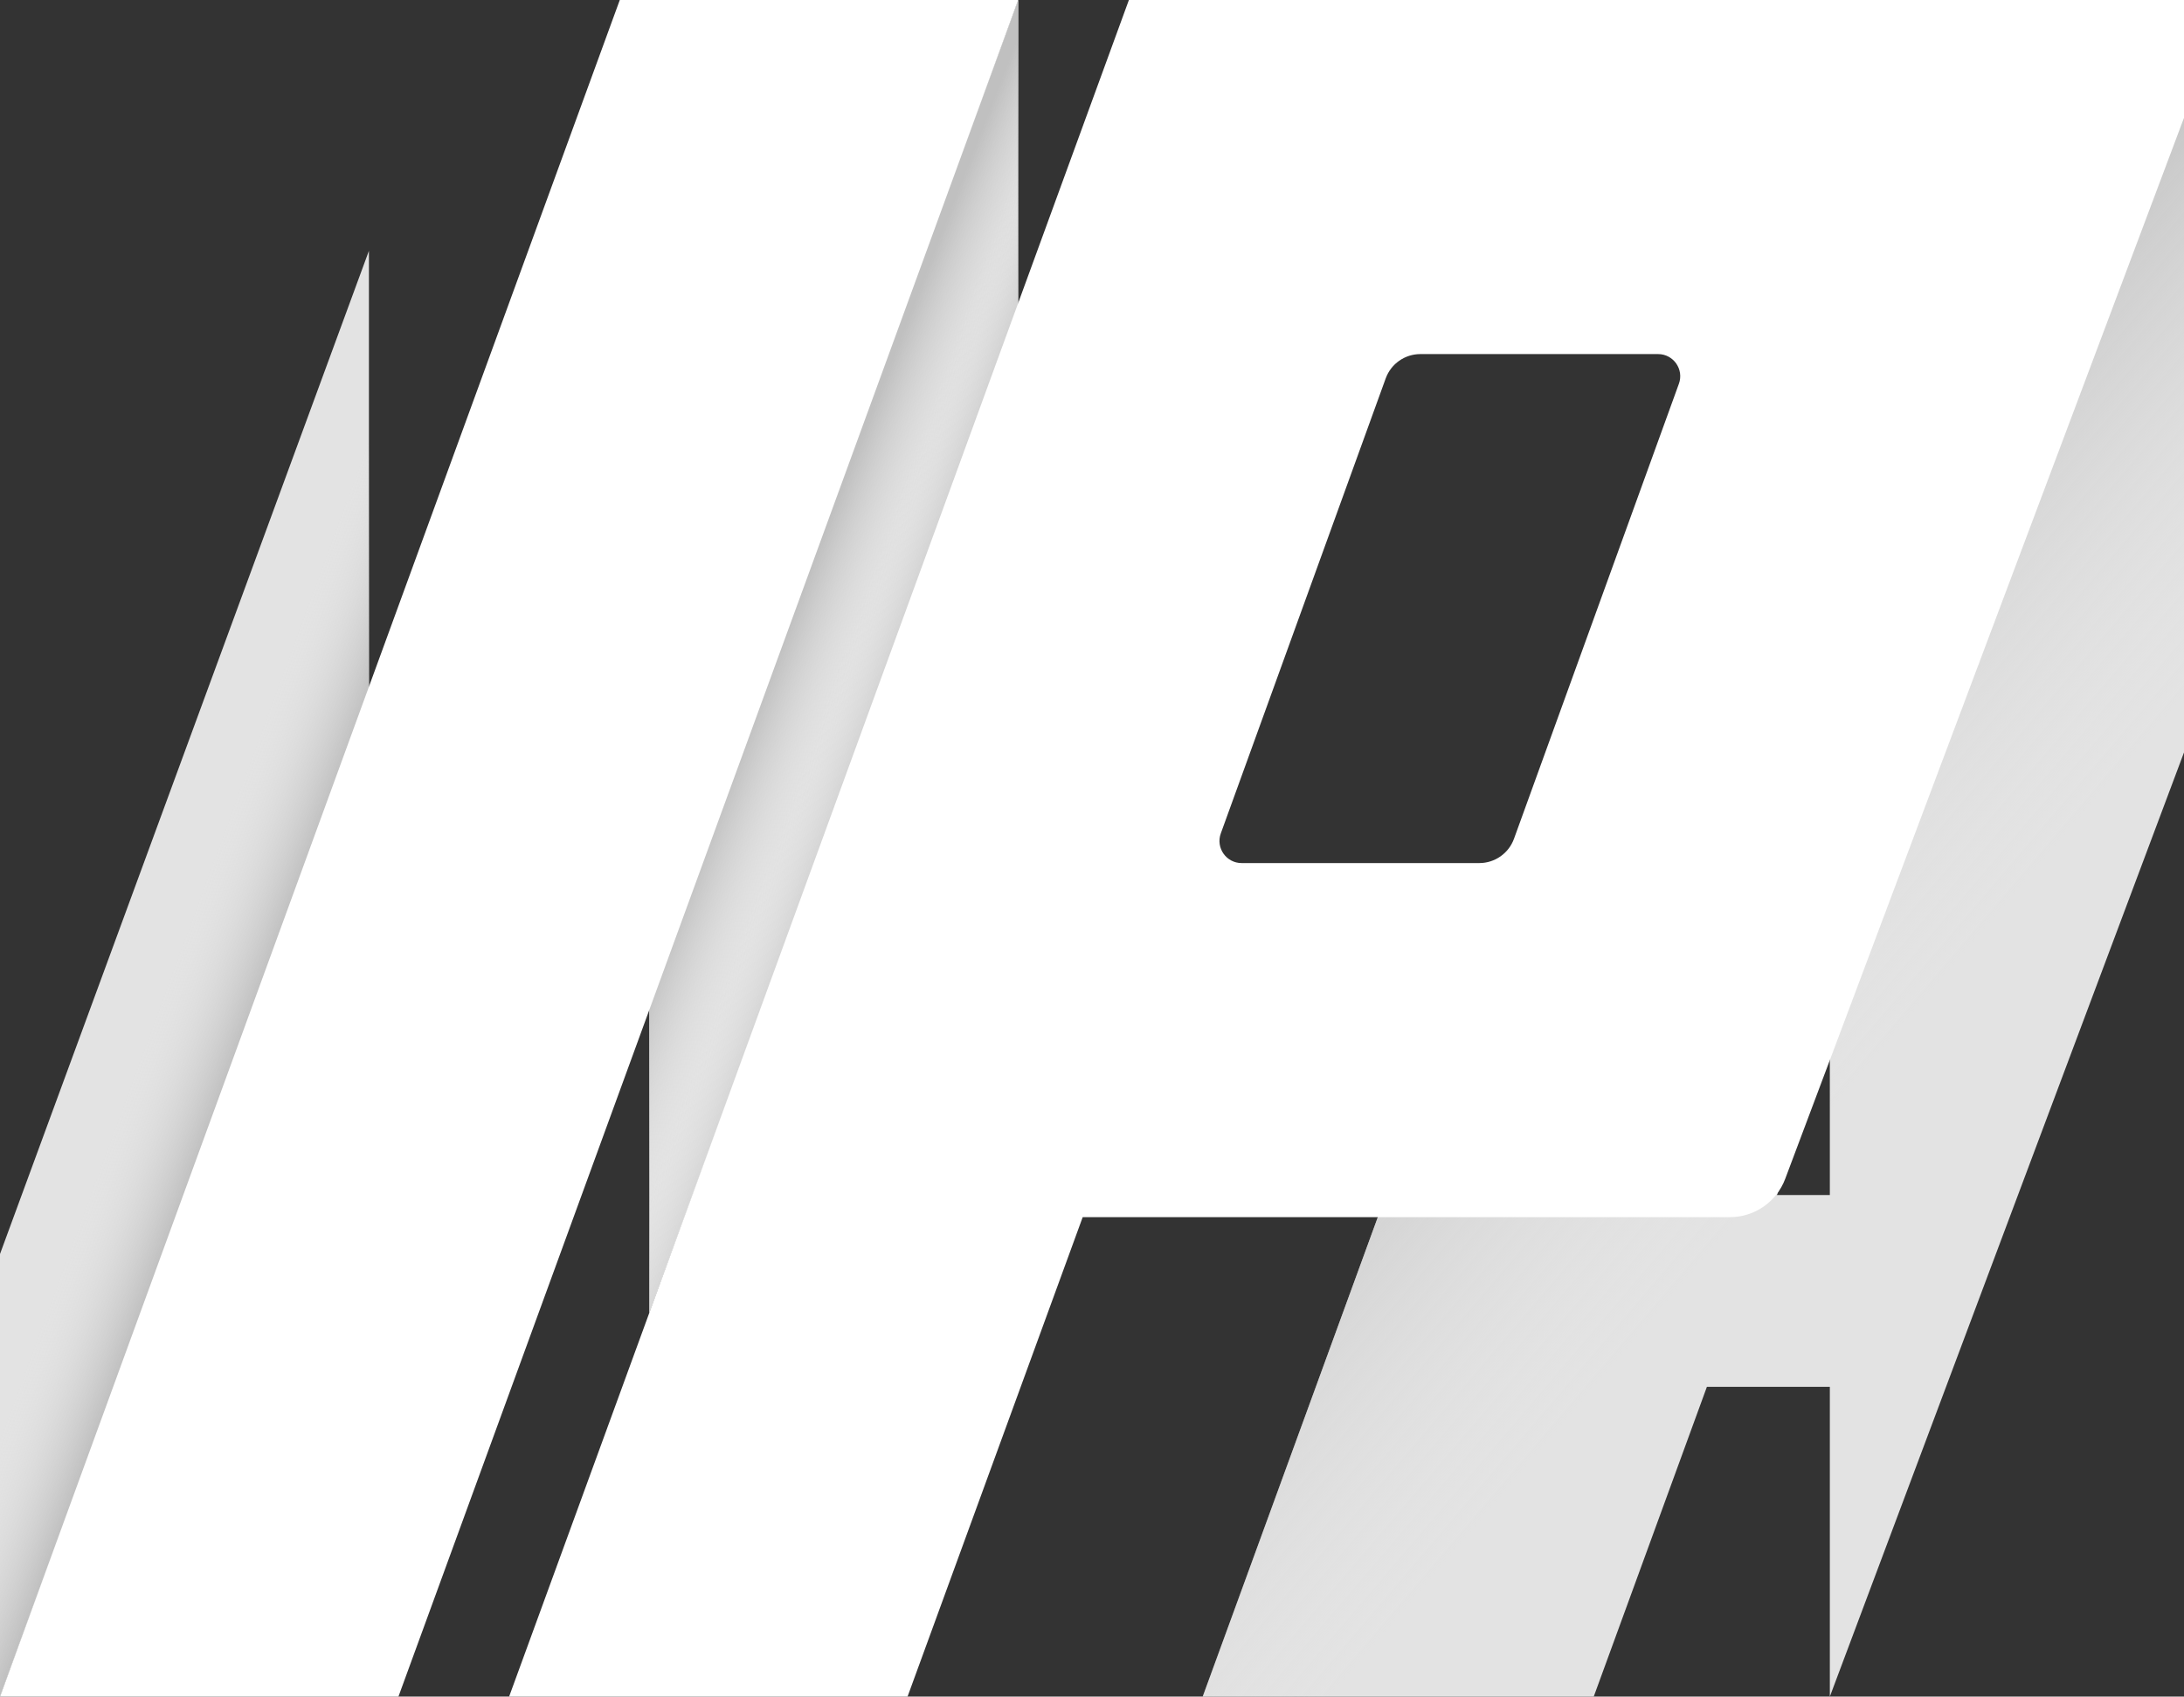
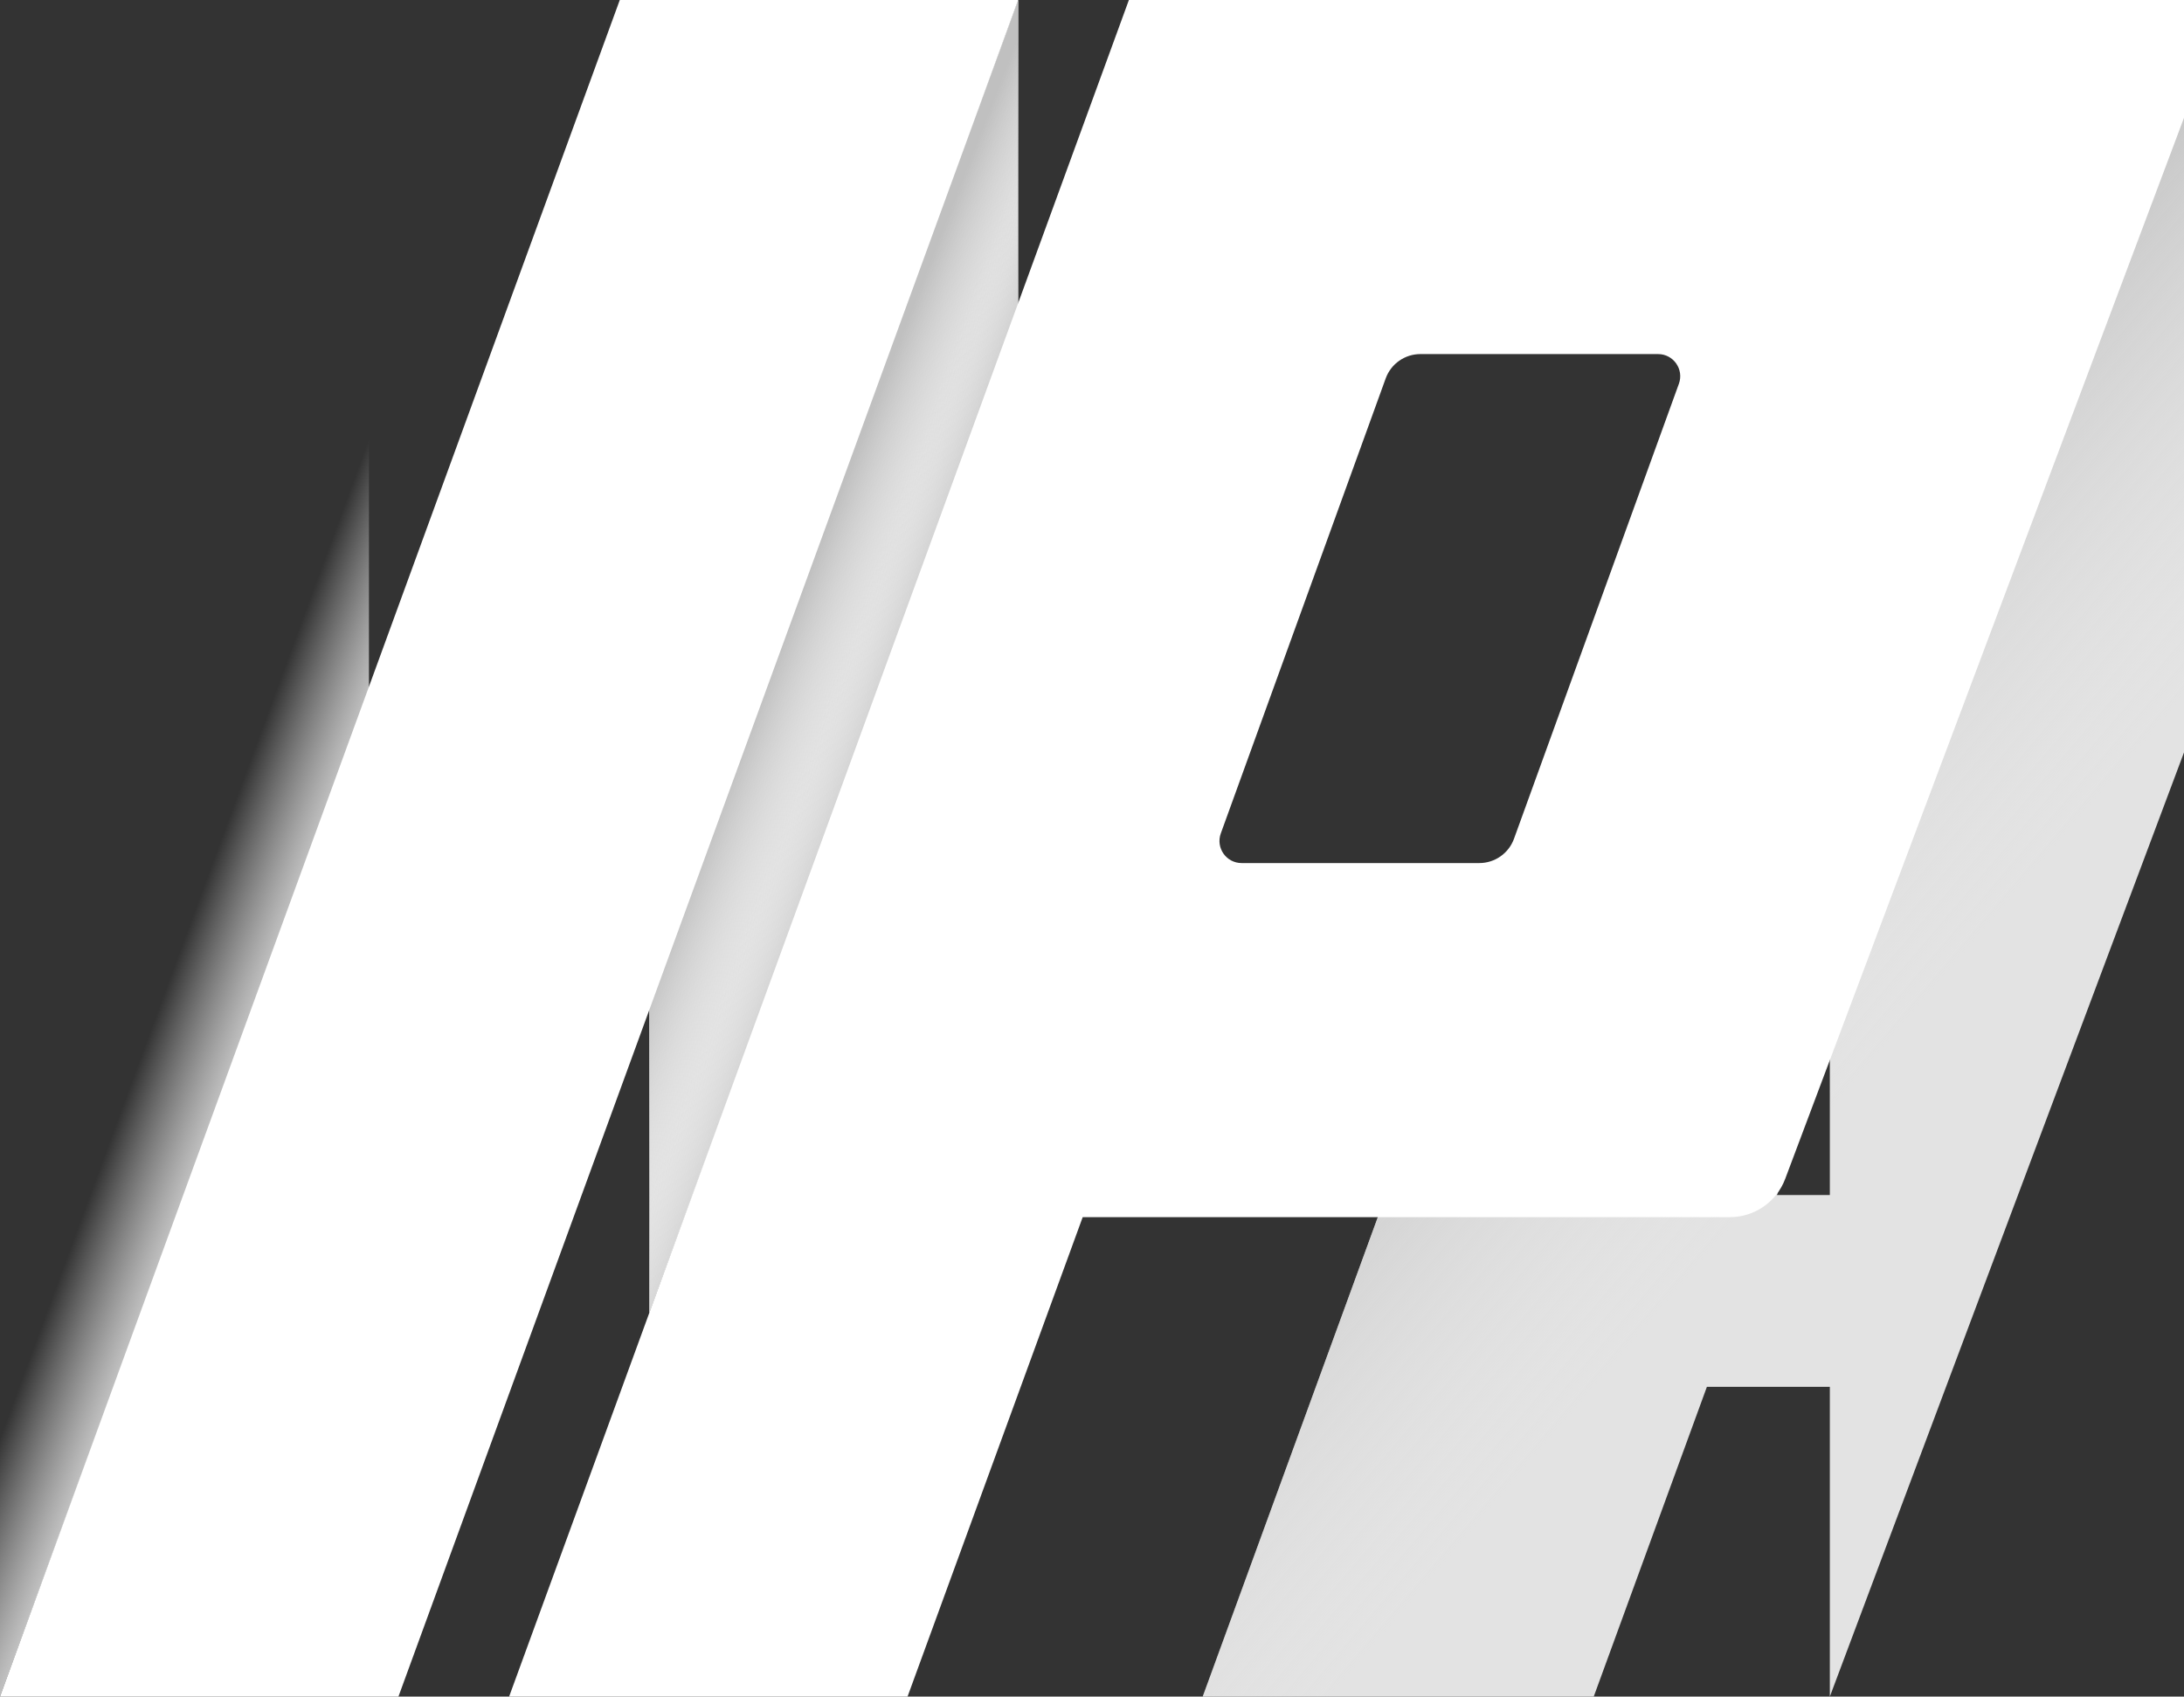
<svg xmlns="http://www.w3.org/2000/svg" width="296" height="230" viewBox="0 0 296 230" fill="none">
  <rect x="0" y="0" width="296" height="230" fill="#333333" stroke="none" />
  <g clip-path="url(#clip0_185_79)">
    <path fill-rule="evenodd" clip-rule="evenodd" d="M296 0H247L163 230H216L231.339 188H248V230L296 102V0ZM248 162V142.381L240.835 162H248Z" fill="#E3E3E3" />
    <path fill-rule="evenodd" clip-rule="evenodd" d="M296 0H247L163 230H216L231.339 188H248V230L296 102V0ZM248 162V142.381L240.835 162H248Z" fill="url(#paint0_linear_185_79)" />
    <path d="M88 178L138 42V0L88 136V178Z" fill="#E3E3E3" />
    <path d="M88 178L138 42V0L88 136V178Z" fill="url(#paint1_linear_185_79)" />
    <path d="M88 178L138 42V0L88 136V178Z" fill="url(#paint2_linear_185_79)" />
-     <path d="M0 170L50 34V94L0 230V170Z" fill="#E3E3E3" />
-     <path d="M0 170L50 34V94L0 230V170Z" fill="url(#paint3_linear_185_79)" />
+     <path d="M0 170L50 34V94L0 230Z" fill="url(#paint3_linear_185_79)" />
    <path d="M138 0H84L0 230H54L138 0Z" fill="white" />
    <path fill-rule="evenodd" clip-rule="evenodd" d="M153 0H296V15.968L241.949 159.814C240.776 162.934 237.793 165 234.46 165H146.739L123 230H69L153 0ZM187.806 51.297C188.522 49.318 190.402 48 192.506 48H224.722C226.803 48 228.251 50.066 227.543 52.022L205.194 113.703C204.478 115.682 202.598 117 200.494 117H168.278C166.197 117 164.749 114.934 165.457 112.978L187.806 51.297Z" fill="white" />
  </g>
  <defs>
    <linearGradient id="paint0_linear_185_79" x1="215.19" y1="99.573" x2="259.425" y2="137.271" gradientUnits="userSpaceOnUse">
      <stop stop-color="#C0C0C0" />
      <stop offset="1" stop-color="#E3E3E3" stop-opacity="0" />
    </linearGradient>
    <linearGradient id="paint1_linear_185_79" x1="107.048" y1="84.421" x2="117.758" y2="88.591" gradientUnits="userSpaceOnUse">
      <stop stop-color="#C0C0C0" />
      <stop offset="1" stop-color="#E3E3E3" stop-opacity="0" />
    </linearGradient>
    <linearGradient id="paint2_linear_185_79" x1="114.786" y1="87.393" x2="123.498" y2="90.507" gradientUnits="userSpaceOnUse">
      <stop stop-color="#E3E3E3" stop-opacity="0" />
      <stop offset="1" stop-color="#C0C0C0" />
    </linearGradient>
    <linearGradient id="paint3_linear_185_79" x1="26.786" y1="122.393" x2="38.092" y2="126.564" gradientUnits="userSpaceOnUse">
      <stop stop-color="#E3E3E3" stop-opacity="0" />
      <stop offset="1" stop-color="#C0C0C0" />
    </linearGradient>
    <clipPath id="clip0_185_79">
      <rect width="296" height="230" fill="white" />
    </clipPath>
  </defs>
</svg>